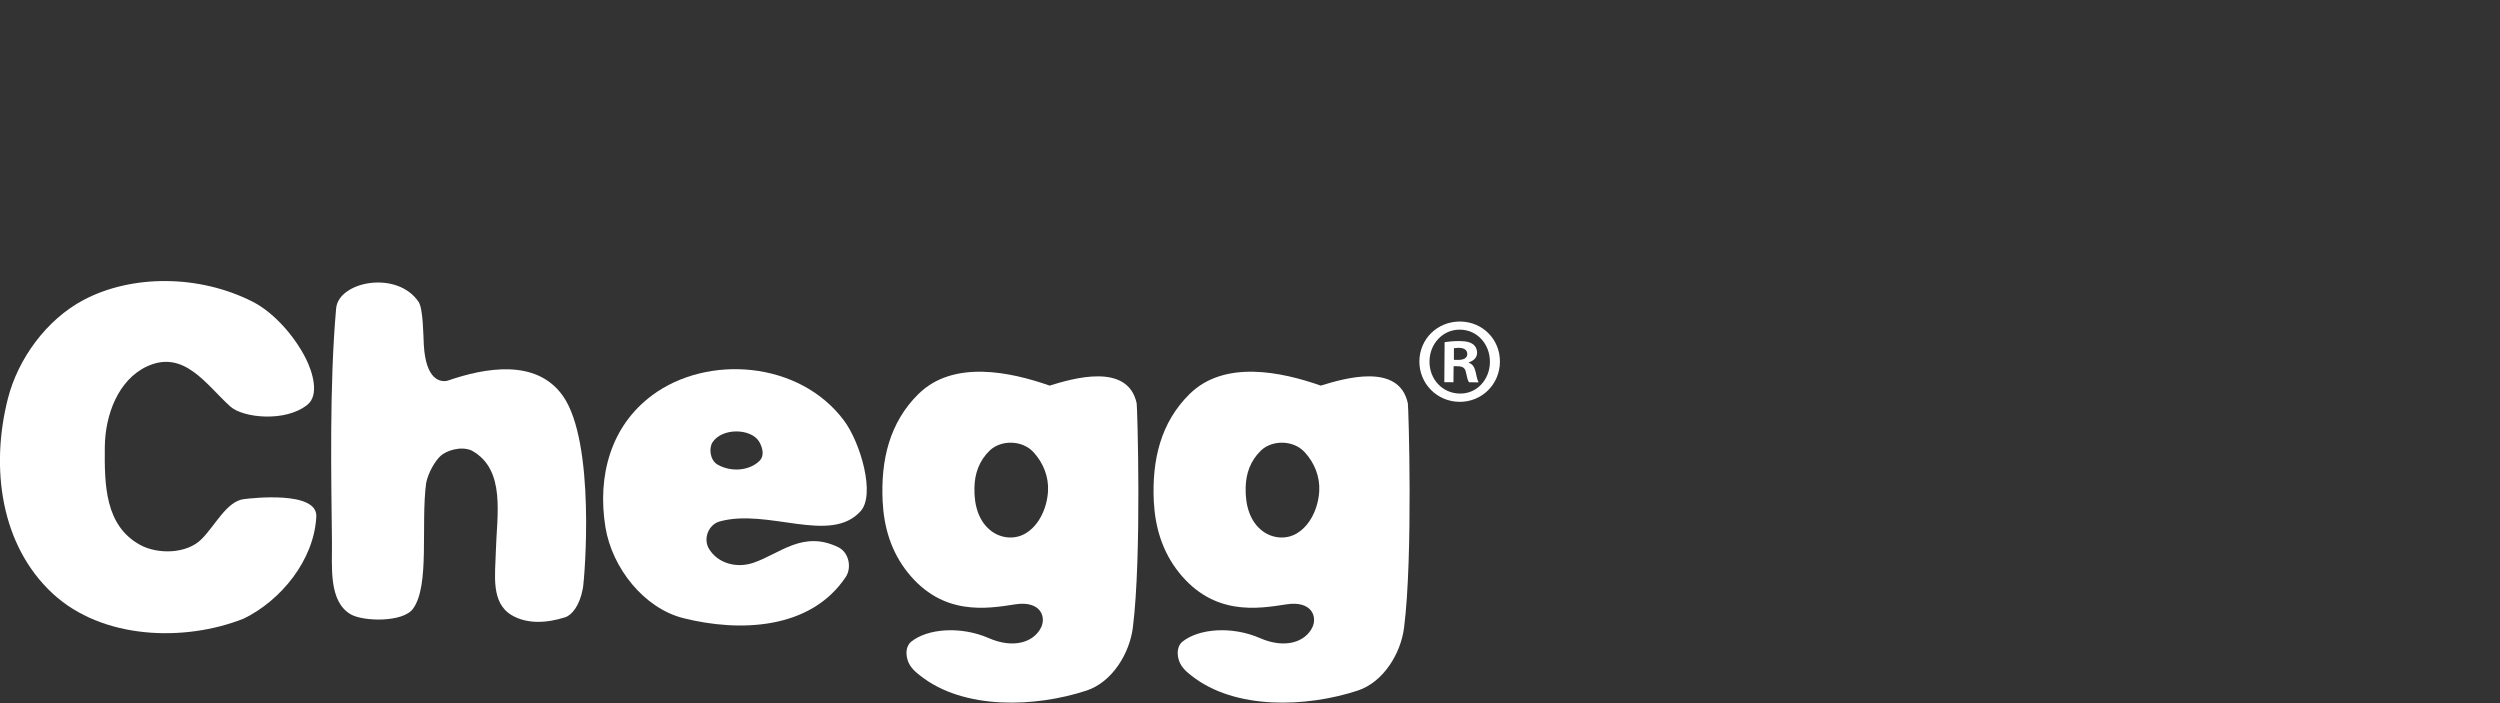
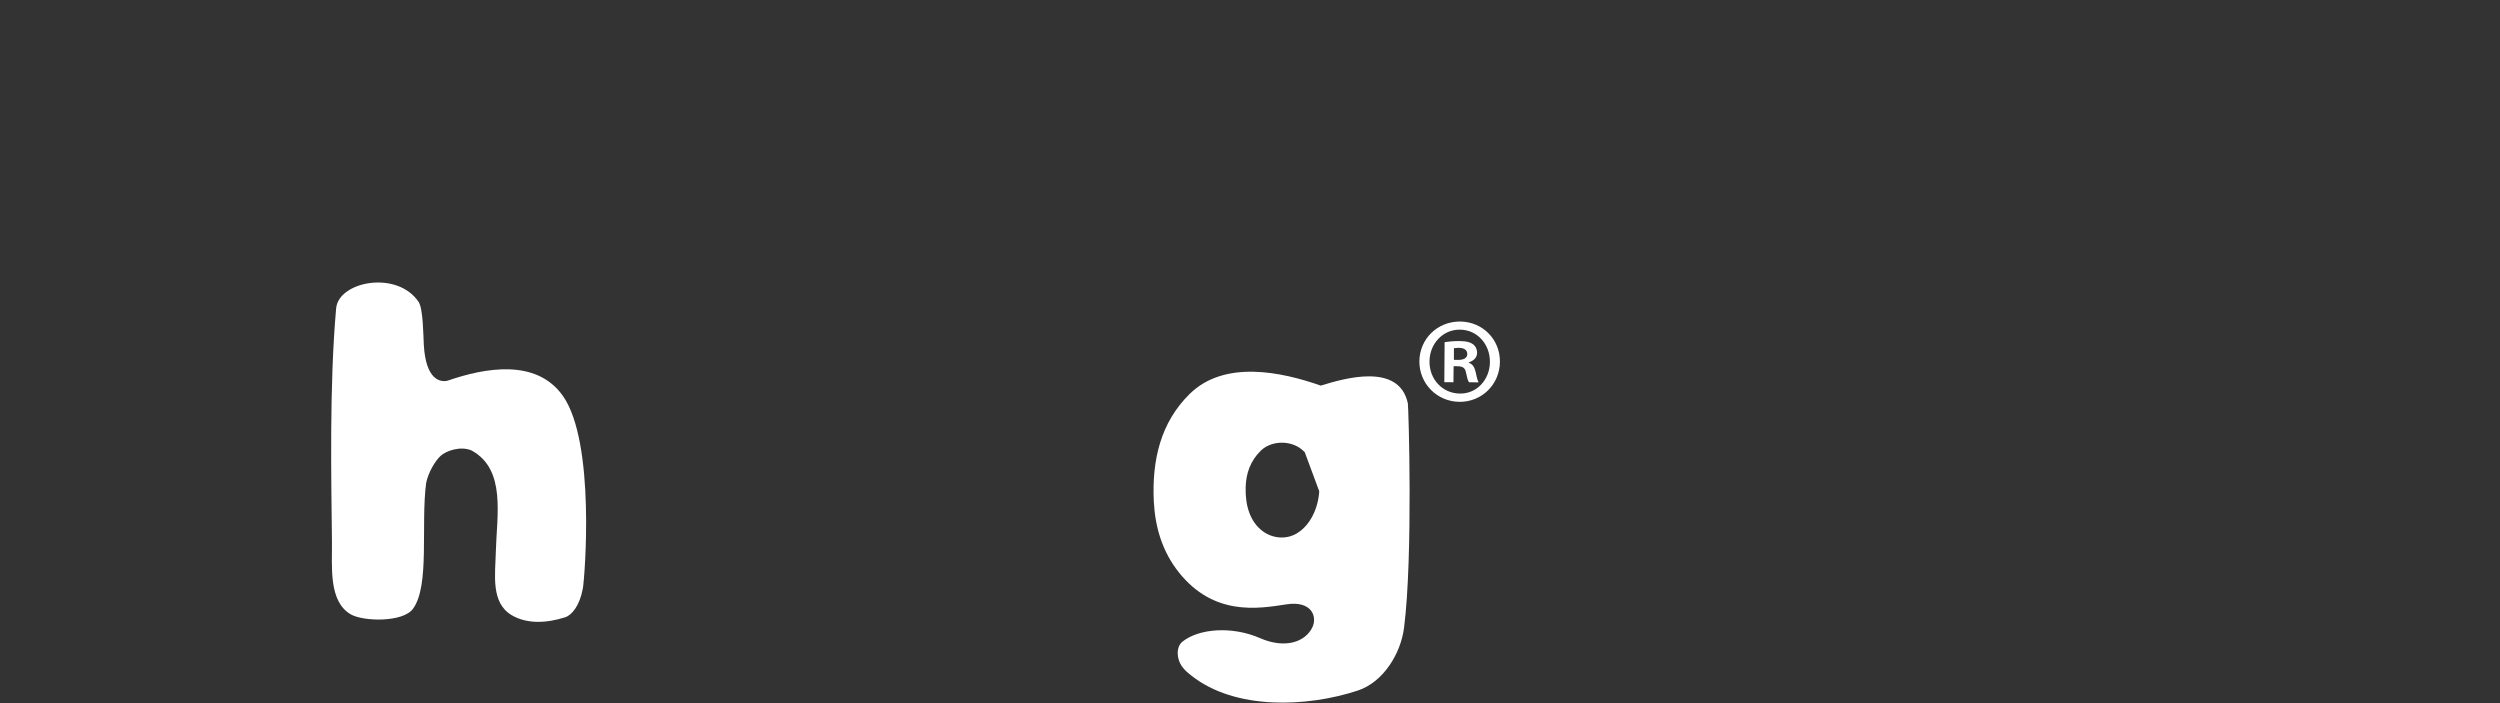
<svg xmlns="http://www.w3.org/2000/svg" xmlns:ns1="http://www.inkscape.org/namespaces/inkscape" xmlns:ns2="http://sodipodi.sourceforge.net/DTD/sodipodi-0.dtd" version="1.0" id="svg8" ns1:version="0.92.3 (2405546, 2018-03-11)" ns2:docname="chegg.svg" x="0px" y="0px" viewBox="0 0 150 42.2" style="enable-background:new 0 0 150 42.2;" xml:space="preserve">
  <rect x="0" y="0" width="150" height="42.2" fill="#333333" stroke="none" />
  <style type="text/css">
	.st0{fill-rule:evenodd;clip-rule:evenodd;fill:#FFFFFF;}
</style>
  <ns2:namedview bordercolor="#666666" borderopacity="1.0" fit-margin-bottom="0.5" fit-margin-left="0.5" fit-margin-right="0.5" fit-margin-top="0.5" id="base" ns1:current-layer="layer1" ns1:cx="292.90131" ns1:cy="-46.513446" ns1:document-units="px" ns1:pageopacity="0" ns1:pageshadow="2" ns1:window-height="1001" ns1:window-maximized="1" ns1:window-width="1920" ns1:window-x="-9" ns1:window-y="-9" ns1:zoom="0.35" pagecolor="#00ffff" showgrid="false" units="px">
	</ns2:namedview>
  <g id="layer1" transform="translate(-28.337,-99.152)" ns1:groupmode="layer" ns1:label="Layer 1">
    <g id="g10" transform="matrix(0.353,0,0,-0.353,28.469,136.394)">
      <g id="g12" transform="scale(0.1)">
        <path id="path14" ns1:connector-curvature="0" class="st0" d="M2545.7,439.9c-0.4-38.2-30.6-68.2-68.8-67.9     c-38.1,0.4-68.4,30.8-68.1,69.1c0.4,38.2,31,67.8,69.6,67.4C2516.3,508.1,2546.1,478.1,2545.7,439.9z M2426,440.9     c-0.4-30.4,21.9-54.5,51.5-54.8c28.8-0.7,51,23.6,51.2,53.5c0.3,30.3-21.5,55-51.1,55.1C2448.7,495,2426.2,470.7,2426,440.9     L2426,440.9z M2466.7,405.3l-15.5,0.1l0.5,68.1c6.1,0.7,14.6,2,25.6,1.8c12.6-0.1,18.3-2.2,22.8-5.5c4.1-3,6.8-8,6.8-14.6     c-0.1-8.2-6.2-13.6-13.9-16v-0.9c6.4-2.1,9.7-7.6,11.7-16.6c2-10.4,3.5-14.2,4.8-16.6l-16.3,0.2c-2.1,2.4-3.3,8.2-5.2,16.6     c-1.1,7.1-5.2,10.5-13.7,10.6l-7.3,0.1L2466.7,405.3z M2467.5,443.4l7.2-0.1c8.6-0.1,15.5,2.7,15.5,9.9     c0.1,6.2-4.4,10.4-14.2,10.6c-4.1,0-6.9-0.4-8.5-0.7L2467.5,443.4" />
-         <path id="path16" ns1:connector-curvature="0" class="st0" d="M410.4,3.5c-101.1-40-240.1-35.3-324.2,42.3     c-88.9,82-106.5,214.2-76.5,331.8c17.1,67.2,65.3,134,128.5,167.5c81.8,43.3,195.7,43.5,287.1-2.7c36.2-18.3,71.6-58.4,91.2-97.6     c10.8-21.8,23.1-60.9,2.3-77.7c-37.2-30.1-109.4-22.5-131.1-3c-40.9,36.8-78.5,97.6-141.9,68c-48.6-22.8-71-82.3-71.4-137.3     c-0.6-63.5,0.1-133,59.9-165.9c29.6-16.3,79.4-15.8,104.7,9.9c23,23,42.5,63.9,71.4,67.8C423,208.2,536,221.4,533.9,177     C530.2,103.1,473.9,34.4,410.4,3.5" />
        <path id="path18" ns1:connector-curvature="0" class="st0" d="M956.8,5.8c-30.8-9.9-64.5-12-91,3.7     c-35.8,21.4-27.6,69.6-26.8,107.1c1.5,61.8,18,140.3-41.1,172.7c-18.8,8.2-43.5-0.6-52.7-9.1s-20.7-27.5-24.6-45.9     c-9.4-70.9,6.6-175-22.5-214.2c-17.3-23.3-84.2-21.5-105.3-9.5C554.2,32.6,561,92.7,560.5,134c-1.1,105.3-4.6,264.6,7.1,396.9     c4,45.6,103.1,65.5,140.1,11.1c8-11.8,8.1-59.4,8.9-73c3.5-60.6,28.5-63.8,40.2-61.1c64,22.1,150.3,37.8,195.6-24.9     c56.9-79,37.5-312,34.6-327.9C981.6,25.1,967.9,9.3,956.8,5.8" />
-         <path id="path20" ns1:connector-curvature="0" class="st0" d="M1921.8-11.6c-5.6-44.3-35.3-92.8-78.6-107.1     c-87.1-28.7-208.5-33.2-282.3,24.9c-7.1,5.6-11.2,8.9-15.9,15.1c-10.6,14.3-10.7,34.3,0,43c27.5,22.3,84.1,27,131.9,6.1     c42.3-18.5,76.7-6.9,88.9,18.1c9.1,18.9-1.5,45.9-44,39.3c-48.2-7.5-123.3-20.2-182.7,54.2c-28,35.1-40.4,76.3-42.6,120.7     c-3.4,71,11.9,134.3,60.7,182.5c59.4,58.7,156.7,37.7,223.1,14.4c39,12,133,40,148-30.2C1929.3,364.8,1937.1,110.1,1921.8-11.6     L1921.8-11.6z M1753,286.3c-19.4,21.3-55.6,21-74.3,3.1c-17.8-17-25.8-39-26.2-63.5c-0.7-31.1,8-58.2,29.1-73.8     c16.6-12.3,39.6-14.6,57.8-3.7c24,14.2,36.6,44.5,38.2,71.6C1779,244.9,1769.5,268.3,1753,286.3" />
-         <path id="path22" ns1:connector-curvature="0" class="st0" d="M2382.8-11.6c-5.5-44.3-35.3-92.8-78.6-107.1     c-87.1-28.7-208.5-33.2-282.3,24.9c-7.1,5.6-11.2,8.9-15.9,15.1c-10.6,14.3-10.7,34.3,0,43c27.5,22.3,84.1,27,131.9,6.1     c42.3-18.5,76.7-6.9,88.9,18.1c9.1,18.9-1.5,45.9-44,39.3c-48.2-7.5-123.3-20.2-182.7,54.2c-28,35.1-40.4,76.3-42.7,120.7     c-3.4,71,11.9,134.3,60.7,182.5c59.4,58.7,156.7,37.7,223.1,14.4c39,12,133,40,148-30.2C2390.3,364.8,2398.2,110.1,2382.8-11.6     L2382.8-11.6z M2214,286.3c-19.4,21.3-55.6,21-74.3,3.1c-17.8-17-25.8-39-26.2-63.5c-0.7-31.1,8-58.2,29.1-73.8     c16.6-12.3,39.6-14.6,57.8-3.7c24,14.2,36.6,44.5,38.2,71.6C2240,244.9,2230.5,268.3,2214,286.3" />
-         <path id="path24" ns1:connector-curvature="0" class="st0" d="M1219.5,168.7c-18.9-5.2-28.7-29.4-18-46.8     c15.3-24.9,47.5-33.2,75.8-23.3c45.3,15.7,83.8,55.3,143.6,26.4c18.9-9.1,23.1-35.4,13-50.5c-59.9-90.2-181.2-94.1-276.4-70.1     c-66.4,16.8-120.9,85-132.2,154.7c-14,87.1,9,171.7,79.4,224c94,69.9,250.5,58.6,326.2-43c27.9-37.4,53.7-125.7,28.2-153.9     C1407.6,129,1302.1,191.5,1219.5,168.7L1219.5,168.7z M1207.2,303c-6.1-9.5-4.6-30.2,9.1-37.9c23.8-13.4,54.8-9.7,71.1,6.8     c9.6,9.8,3.7,25.1-1.1,32.9C1271.9,327.4,1223.1,327.9,1207.2,303" />
+         <path id="path22" ns1:connector-curvature="0" class="st0" d="M2382.8-11.6c-5.5-44.3-35.3-92.8-78.6-107.1     c-87.1-28.7-208.5-33.2-282.3,24.9c-7.1,5.6-11.2,8.9-15.9,15.1c-10.6,14.3-10.7,34.3,0,43c27.5,22.3,84.1,27,131.9,6.1     c42.3-18.5,76.7-6.9,88.9,18.1c9.1,18.9-1.5,45.9-44,39.3c-48.2-7.5-123.3-20.2-182.7,54.2c-28,35.1-40.4,76.3-42.7,120.7     c-3.4,71,11.9,134.3,60.7,182.5c59.4,58.7,156.7,37.7,223.1,14.4c39,12,133,40,148-30.2C2390.3,364.8,2398.2,110.1,2382.8-11.6     L2382.8-11.6z M2214,286.3c-19.4,21.3-55.6,21-74.3,3.1c-17.8-17-25.8-39-26.2-63.5c-0.7-31.1,8-58.2,29.1-73.8     c16.6-12.3,39.6-14.6,57.8-3.7c24,14.2,36.6,44.5,38.2,71.6" />
      </g>
    </g>
  </g>
</svg>